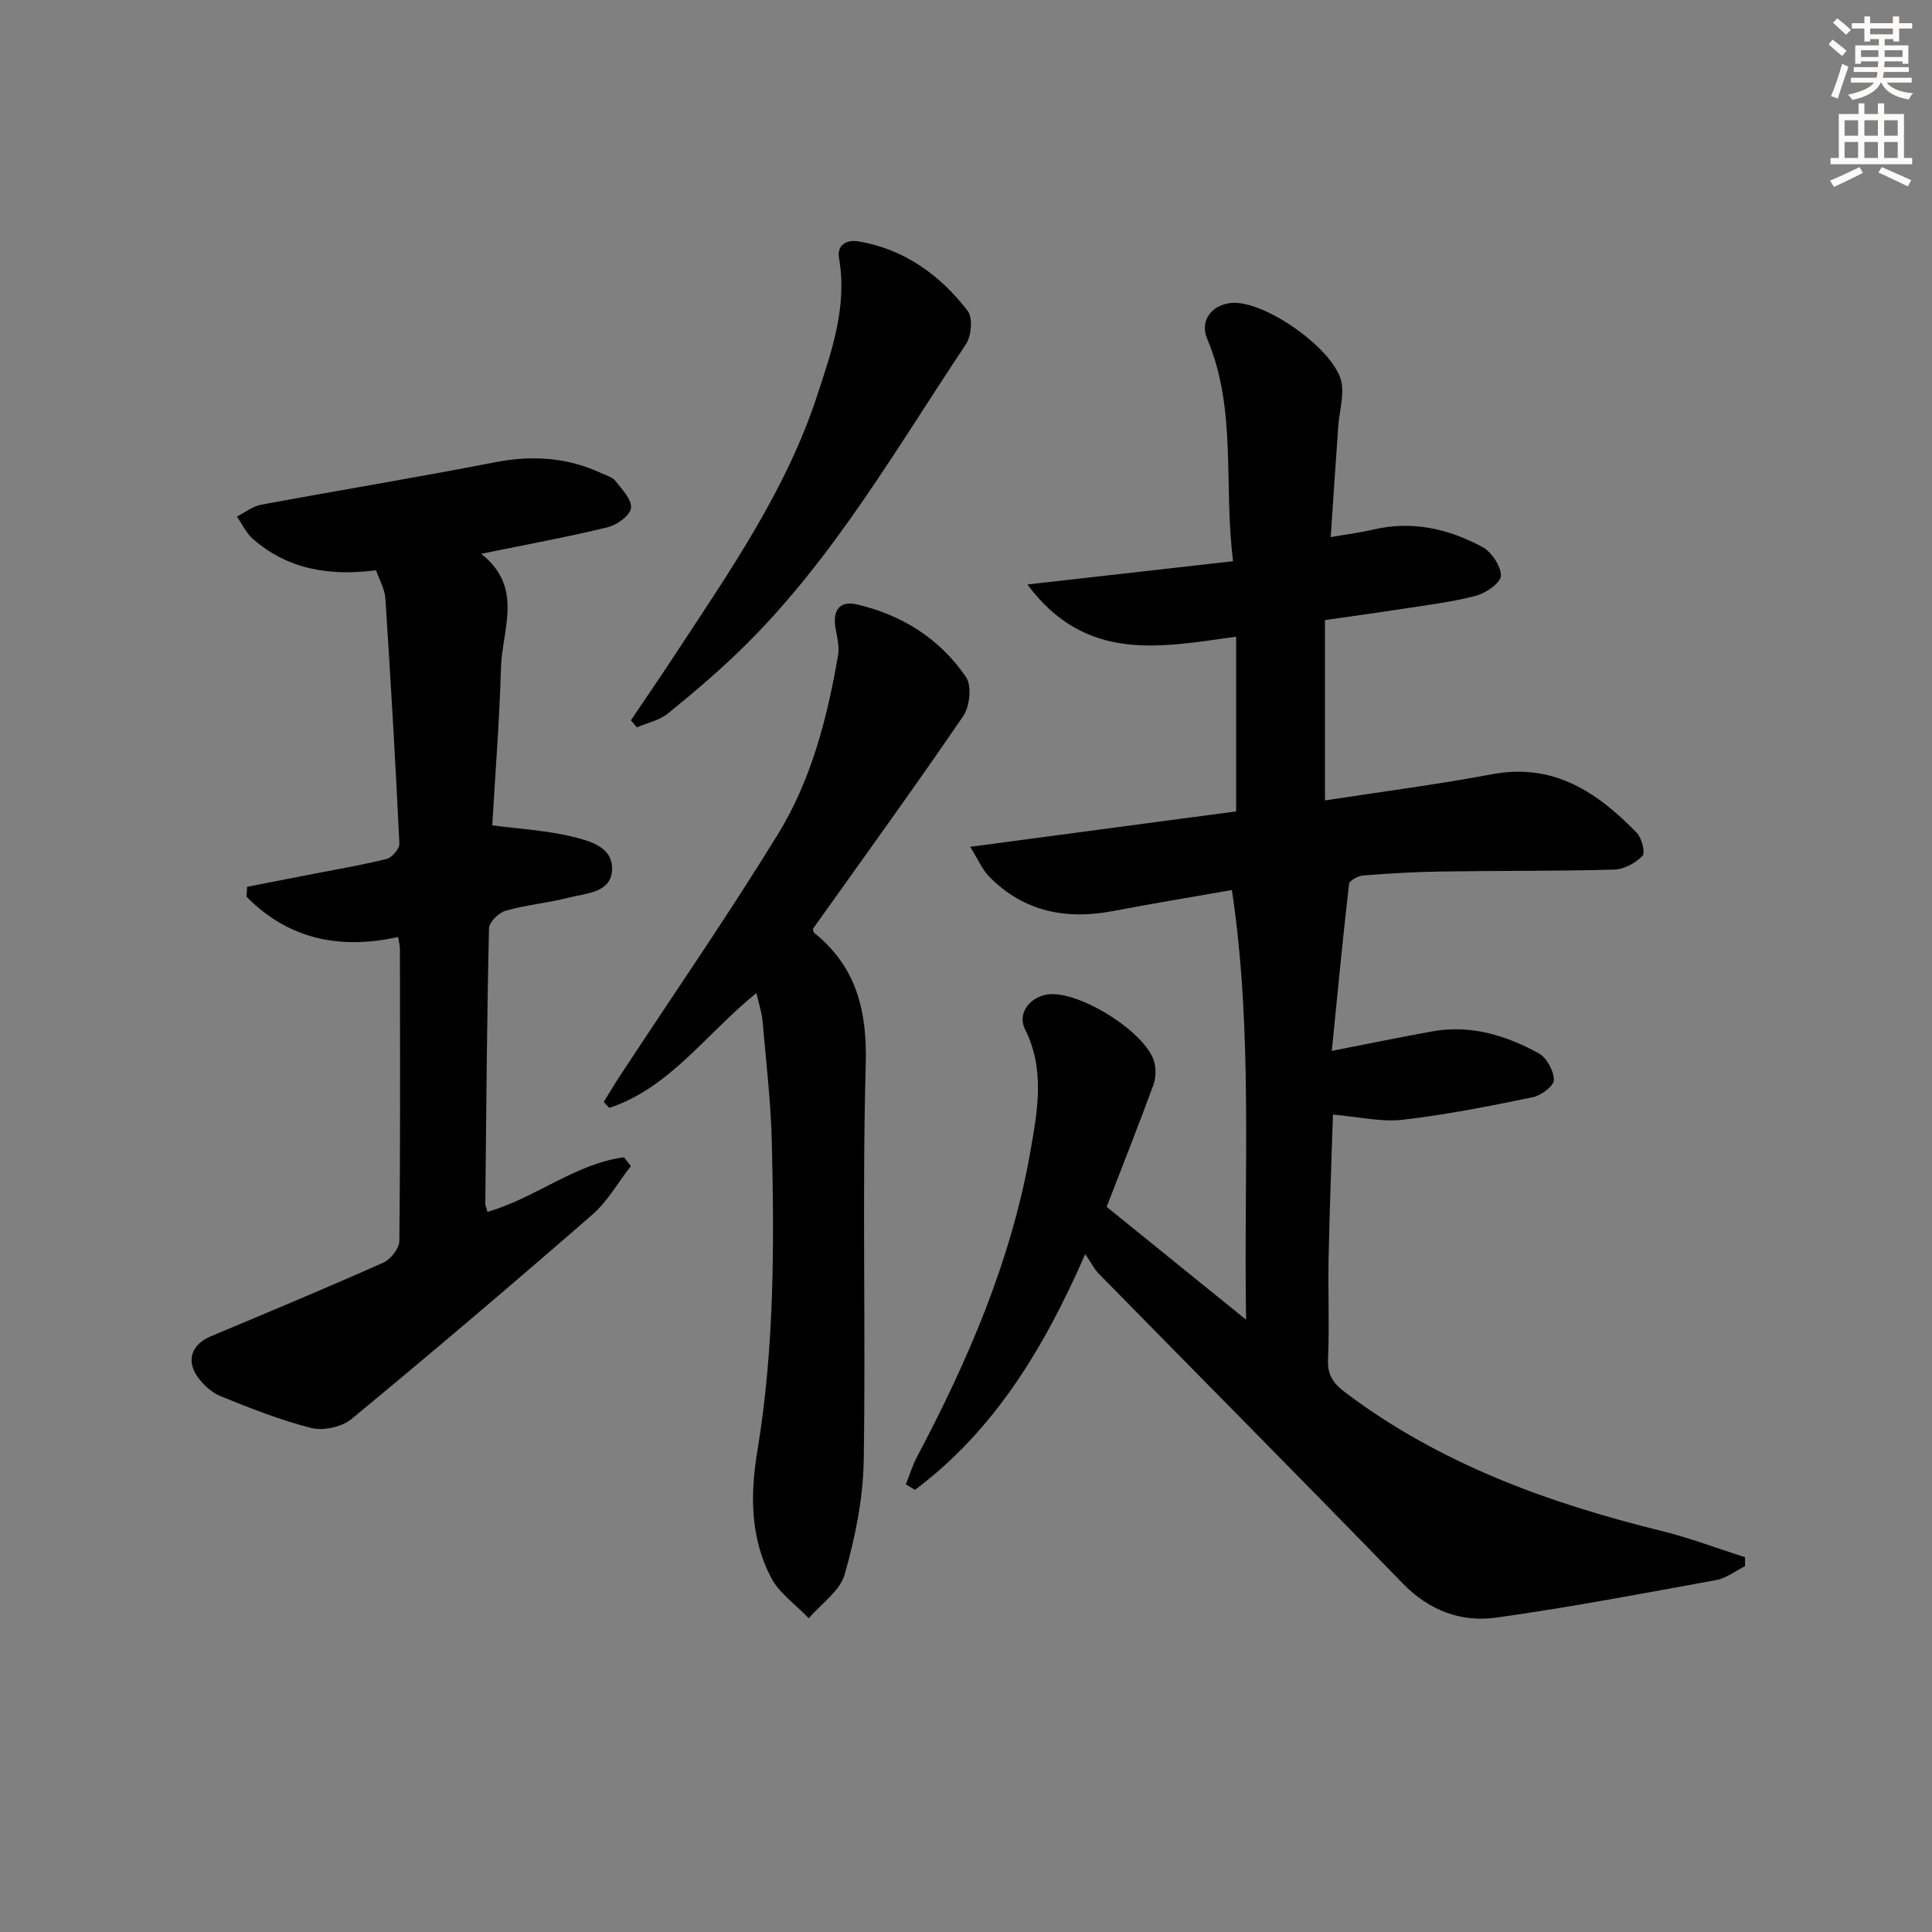
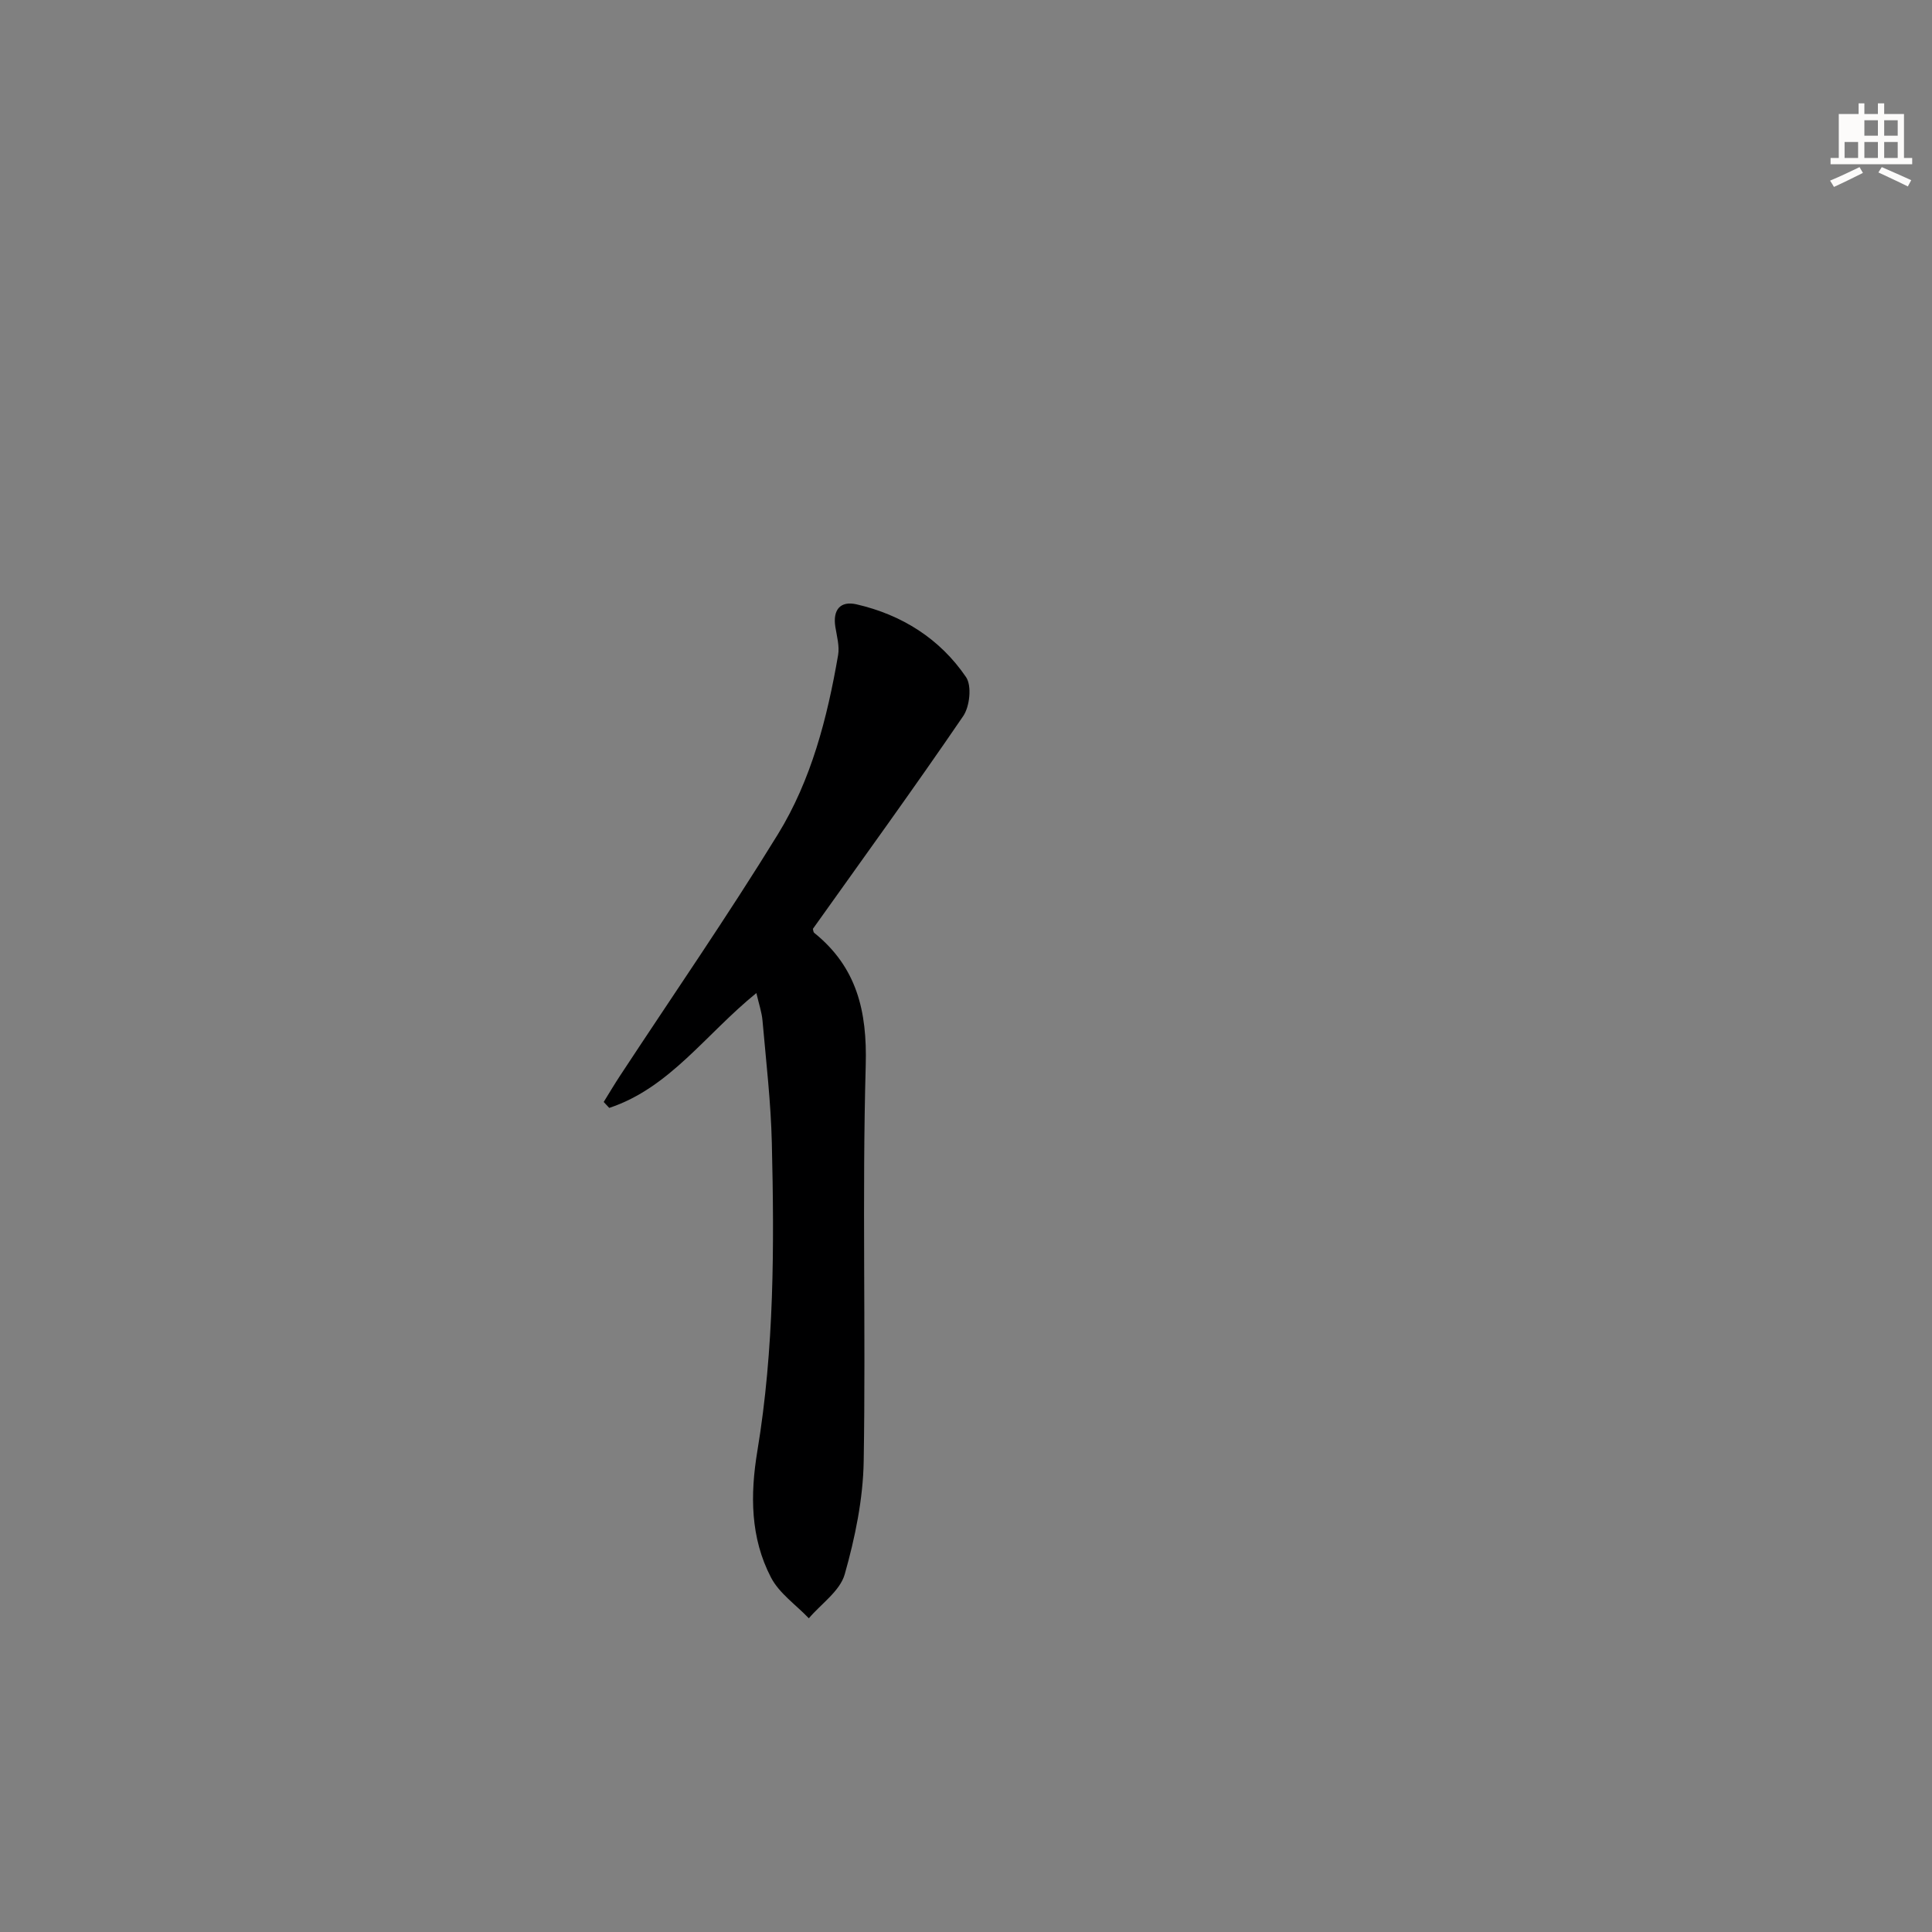
<svg xmlns="http://www.w3.org/2000/svg" enable-background="new 0 0 400 400" viewBox="0 0 400 400">
  <rect x="0" y="0" width="400" height="400" fill="#808080" stroke="none" />
  <g fill="#000001">
-     <path d="m224.69 259.64c-8.65 19.78-18.98 36.62-35.27 48.83-.62-.39-1.25-.77-1.87-1.16.75-1.88 1.34-3.85 2.28-5.63 10.61-20.05 19.55-40.76 23.49-63.23 1.47-8.39 3.1-17.02-1.11-25.38-1.6-3.19.93-6.62 4.68-7.18 6.37-.94 20.41 7.81 22.08 13.98.41 1.51.33 3.4-.21 4.86-3.03 8.24-6.26 16.41-9.64 25.14 9.22 7.46 18.56 15.02 28.87 23.36-.52-30.38 1.48-59.45-2.94-88.96-8.28 1.46-16.43 2.79-24.53 4.34-9.79 1.87-18.56.18-25.72-7.12-1.45-1.48-2.3-3.56-3.94-6.17 19.42-2.58 37.43-4.98 55.07-7.33 0-12.34 0-23.93 0-36.17-15.59 2.13-31.09 5.52-43.22-10.81 14.74-1.67 28.33-3.21 42.59-4.82-2.02-15.9.83-31.39-5.36-46.03-1.56-3.69.79-6.93 4.83-7.42 6.86-.82 21.92 9.78 23.01 16.63.45 2.85-.5 5.9-.71 8.87-.53 7.42-1.01 14.85-1.56 22.96 3.09-.54 5.98-.89 8.78-1.55 8.04-1.9 15.58-.19 22.59 3.58 1.92 1.03 3.86 3.92 3.87 5.96.01 1.42-3.07 3.6-5.11 4.14-4.94 1.31-10.08 1.92-15.16 2.71-5.07.79-10.16 1.47-16.16 2.34v37.34c11.41-1.76 23.07-3.26 34.59-5.42 12.75-2.4 21.8 3.72 29.96 12.12 1.05 1.08 1.81 4.14 1.18 4.79-1.44 1.48-3.82 2.78-5.85 2.83-11.99.33-23.99.22-35.98.4-5.32.08-10.63.39-15.93.81-1.07.08-2.9 1.03-2.98 1.74-1.29 11.15-2.35 22.32-3.58 34.59 7.91-1.54 14.36-2.89 20.85-4.05 7.91-1.41 15.21.82 22 4.55 1.65.91 3.12 3.61 3.14 5.51.01 1.22-2.62 3.22-4.34 3.57-8.93 1.84-17.91 3.63-26.96 4.67-4.5.52-9.18-.62-14.45-1.06-.3 9.67-.7 19.73-.9 29.8-.14 7 .18 14.01-.12 20.99-.14 3.33 1.31 5.04 3.75 6.87 19.54 14.68 41.89 22.77 65.32 28.54 5.85 1.44 11.52 3.61 17.28 5.44-.01.62-.02 1.24-.02 1.86-1.98.98-3.86 2.48-5.94 2.86-15.16 2.77-30.31 5.65-45.56 7.78-7.3 1.02-13.9-1.46-19.38-7.1-20.87-21.5-41.98-42.77-62.97-64.16-.89-.93-1.49-2.17-2.74-4.01z" />
-     <path d="m100.92 250.91c10.03-2.91 18.13-9.95 28.27-11.31.47.61.95 1.22 1.42 1.83-2.65 3.4-4.84 7.32-8.03 10.1-16.43 14.3-33.03 28.41-49.83 42.28-2 1.65-5.82 2.46-8.33 1.83-6.4-1.61-12.6-4.09-18.74-6.57-1.88-.76-3.67-2.42-4.84-4.11-2.36-3.42-1.03-6.68 2.78-8.28 11.94-5.01 23.9-9.99 35.74-15.26 1.52-.68 3.3-2.94 3.32-4.48.22-20.16.14-40.33.12-60.49 0-.64-.18-1.28-.37-2.46-12.16 2.71-22.8.39-31.39-8.33.04-.69.08-1.37.12-2.06 4.6-.9 9.21-1.79 13.81-2.69 5.05-.99 10.13-1.82 15.11-3.09 1.11-.28 2.66-2.12 2.61-3.17-.81-16.92-1.8-33.84-2.9-50.75-.12-1.9-1.21-3.73-1.93-5.83-9.52 1.23-18.23-.13-25.49-6.48-1.4-1.22-2.23-3.08-3.32-4.65 1.68-.84 3.28-2.12 5.05-2.45 16.12-2.99 32.3-5.65 48.39-8.78 7.64-1.49 14.85-1.04 21.89 2.2 1.05.49 2.37.83 3.03 1.66 1.37 1.74 3.46 3.91 3.23 5.63-.21 1.55-2.93 3.5-4.86 3.97-8.31 2.02-16.75 3.56-26.16 5.49 8.89 6.97 4.32 15.62 4.1 23.59-.31 10.93-1.18 21.84-1.8 32.63 5.83.76 11.15 1.05 16.25 2.27 3.72.89 8.77 2.08 8.55 6.96-.21 4.73-5.33 4.81-8.9 5.72-4.33 1.11-8.85 1.51-13.15 2.73-1.42.4-3.4 2.36-3.43 3.64-.43 18.98-.57 37.96-.76 56.94-.02.46.22.92.44 1.77z" />
    <path d="m156.6 205.6c-10.5 8.51-17.93 19.62-30.46 23.78-.38-.41-.77-.82-1.15-1.23 1.11-1.79 2.18-3.6 3.33-5.35 10.95-16.67 22.3-33.1 32.74-50.08 6.92-11.25 10.22-24.09 12.46-37.09.32-1.86-.26-3.9-.57-5.84-.56-3.51 1.01-5.44 4.38-4.67 9.39 2.16 17.27 7.12 22.68 15.07 1.22 1.8.77 6.08-.59 8.07-10.12 14.83-20.67 29.37-31.12 44.05.07.24.07.66.28.83 8.81 7.1 10.97 16.2 10.66 27.38-.76 27.31.03 54.66-.42 81.98-.13 7.86-1.78 15.85-3.93 23.44-.98 3.46-4.87 6.1-7.43 9.11-2.66-2.79-6.12-5.16-7.83-8.44-4.29-8.23-4.33-17.15-2.82-26.24 3.5-21.11 3.5-42.43 2.99-63.73-.2-8.45-1.19-16.89-1.93-25.32-.15-1.75-.75-3.46-1.27-5.72z" />
-     <path d="m130.62 149.13c3.13-4.65 6.3-9.26 9.37-13.95 11.11-16.93 22.74-33.64 29.13-53.1 3.02-9.2 6.34-18.51 4.6-28.61-.49-2.84 1.58-3.92 4.12-3.48 9.48 1.64 16.81 6.98 22.51 14.37 1.1 1.43.77 5.23-.38 6.94-14.39 21.52-27.28 44.18-45.93 62.56-4.96 4.89-10.3 9.42-15.71 13.83-1.77 1.44-4.29 1.96-6.47 2.9-.4-.48-.82-.97-1.24-1.46z" />
  </g>
-   <path d="m378.6 9.2.8-1c.9.7 1.9 1.4 2.9 2.3l-.9 1.1c-1.1-.9-2-1.7-2.8-2.4zm.5 10.7c.9-2.1 1.6-4.3 2.3-6.7.4.2.8.4 1.3.6-.7 2.1-1.5 4.3-2.2 6.6zm.4-15.2.9-.9c1 .8 2 1.6 2.8 2.4l-1 1c-1-.9-1.9-1.8-2.7-2.5zm12.5-1.3h1.2v1.4h2.7v1.1h-2.7v2.7h-1.2v-.5h-1.8v1.3h4.9v3.8h-1.2v-.5h-3.7c0 .4-.1.9-.1 1.2h5.1v1h-5.2c0 .5-.1.9-.2 1.2h6v1h-5.2c1.1 1.3 2.9 2 5.5 2.2-.4.4-.7.8-.9 1.3-2.9-.5-4.8-1.6-5.7-3.5h-.1c-.8 1.7-2.7 2.9-5.9 3.6-.2-.4-.6-.8-.9-1.1 2.8-.6 4.6-1.4 5.4-2.5h-4.8v-1h5.3c.1-.3.2-.7.2-1.2h-4.9v-1h5c0-.4 0-.8.1-1.2h-3.6v.5h-1.2v-3.8h4.9v-1.3h-1.8v.5h-1.2v-2.7h-2.6v-1.1h2.6v-1.4h1.2v1.4h4.7v-1.4zm-6.7 8.4h3.6c0-.4 0-.9 0-1.4h-3.6zm1.9-4.7h4.7v-1.2h-4.7zm6.7 3.3h-3.7v1.4h3.7z" fill="#fcfbfa" />
-   <path d="m384.7 21.4h1.3v2.2h2.8v-2.2h1.3v2.2h4.1v9.1h1.7v1.3h-16.9v-1.3h1.7v-9.1h4.1v-2.2zm.3 13.2.7 1.2c-1.8.9-3.8 1.9-6 2.9-.2-.4-.5-.8-.8-1.3 2.4-1 4.4-2 6.1-2.8zm-3.1-6.5h2.8v-3.2h-2.8zm0 4.6h2.8v-3.3h-2.8zm4.1-4.6h2.8v-3.2h-2.8zm0 4.6h2.8v-3.3h-2.8zm3.6 1.9c2.1.9 4.1 1.8 6.1 2.7l-.7 1.3c-2.2-1.1-4.2-2-6.1-2.9zm3.3-9.7h-2.8v3.2h2.8zm-2.8 7.8h2.8v-3.3h-2.8z" fill="#fcfbfa" />
+   <path d="m384.7 21.4h1.3v2.2h2.8v-2.2h1.3v2.2h4.1v9.1h1.7v1.3h-16.9v-1.3h1.7v-9.1h4.1v-2.2zm.3 13.2.7 1.2c-1.8.9-3.8 1.9-6 2.9-.2-.4-.5-.8-.8-1.3 2.4-1 4.4-2 6.1-2.8zm-3.1-6.5h2.8h-2.8zm0 4.6h2.8v-3.3h-2.8zm4.1-4.6h2.8v-3.2h-2.8zm0 4.6h2.8v-3.3h-2.8zm3.6 1.9c2.1.9 4.1 1.8 6.1 2.7l-.7 1.3c-2.2-1.1-4.2-2-6.1-2.9zm3.3-9.7h-2.8v3.2h2.8zm-2.8 7.8h2.8v-3.3h-2.8z" fill="#fcfbfa" />
</svg>